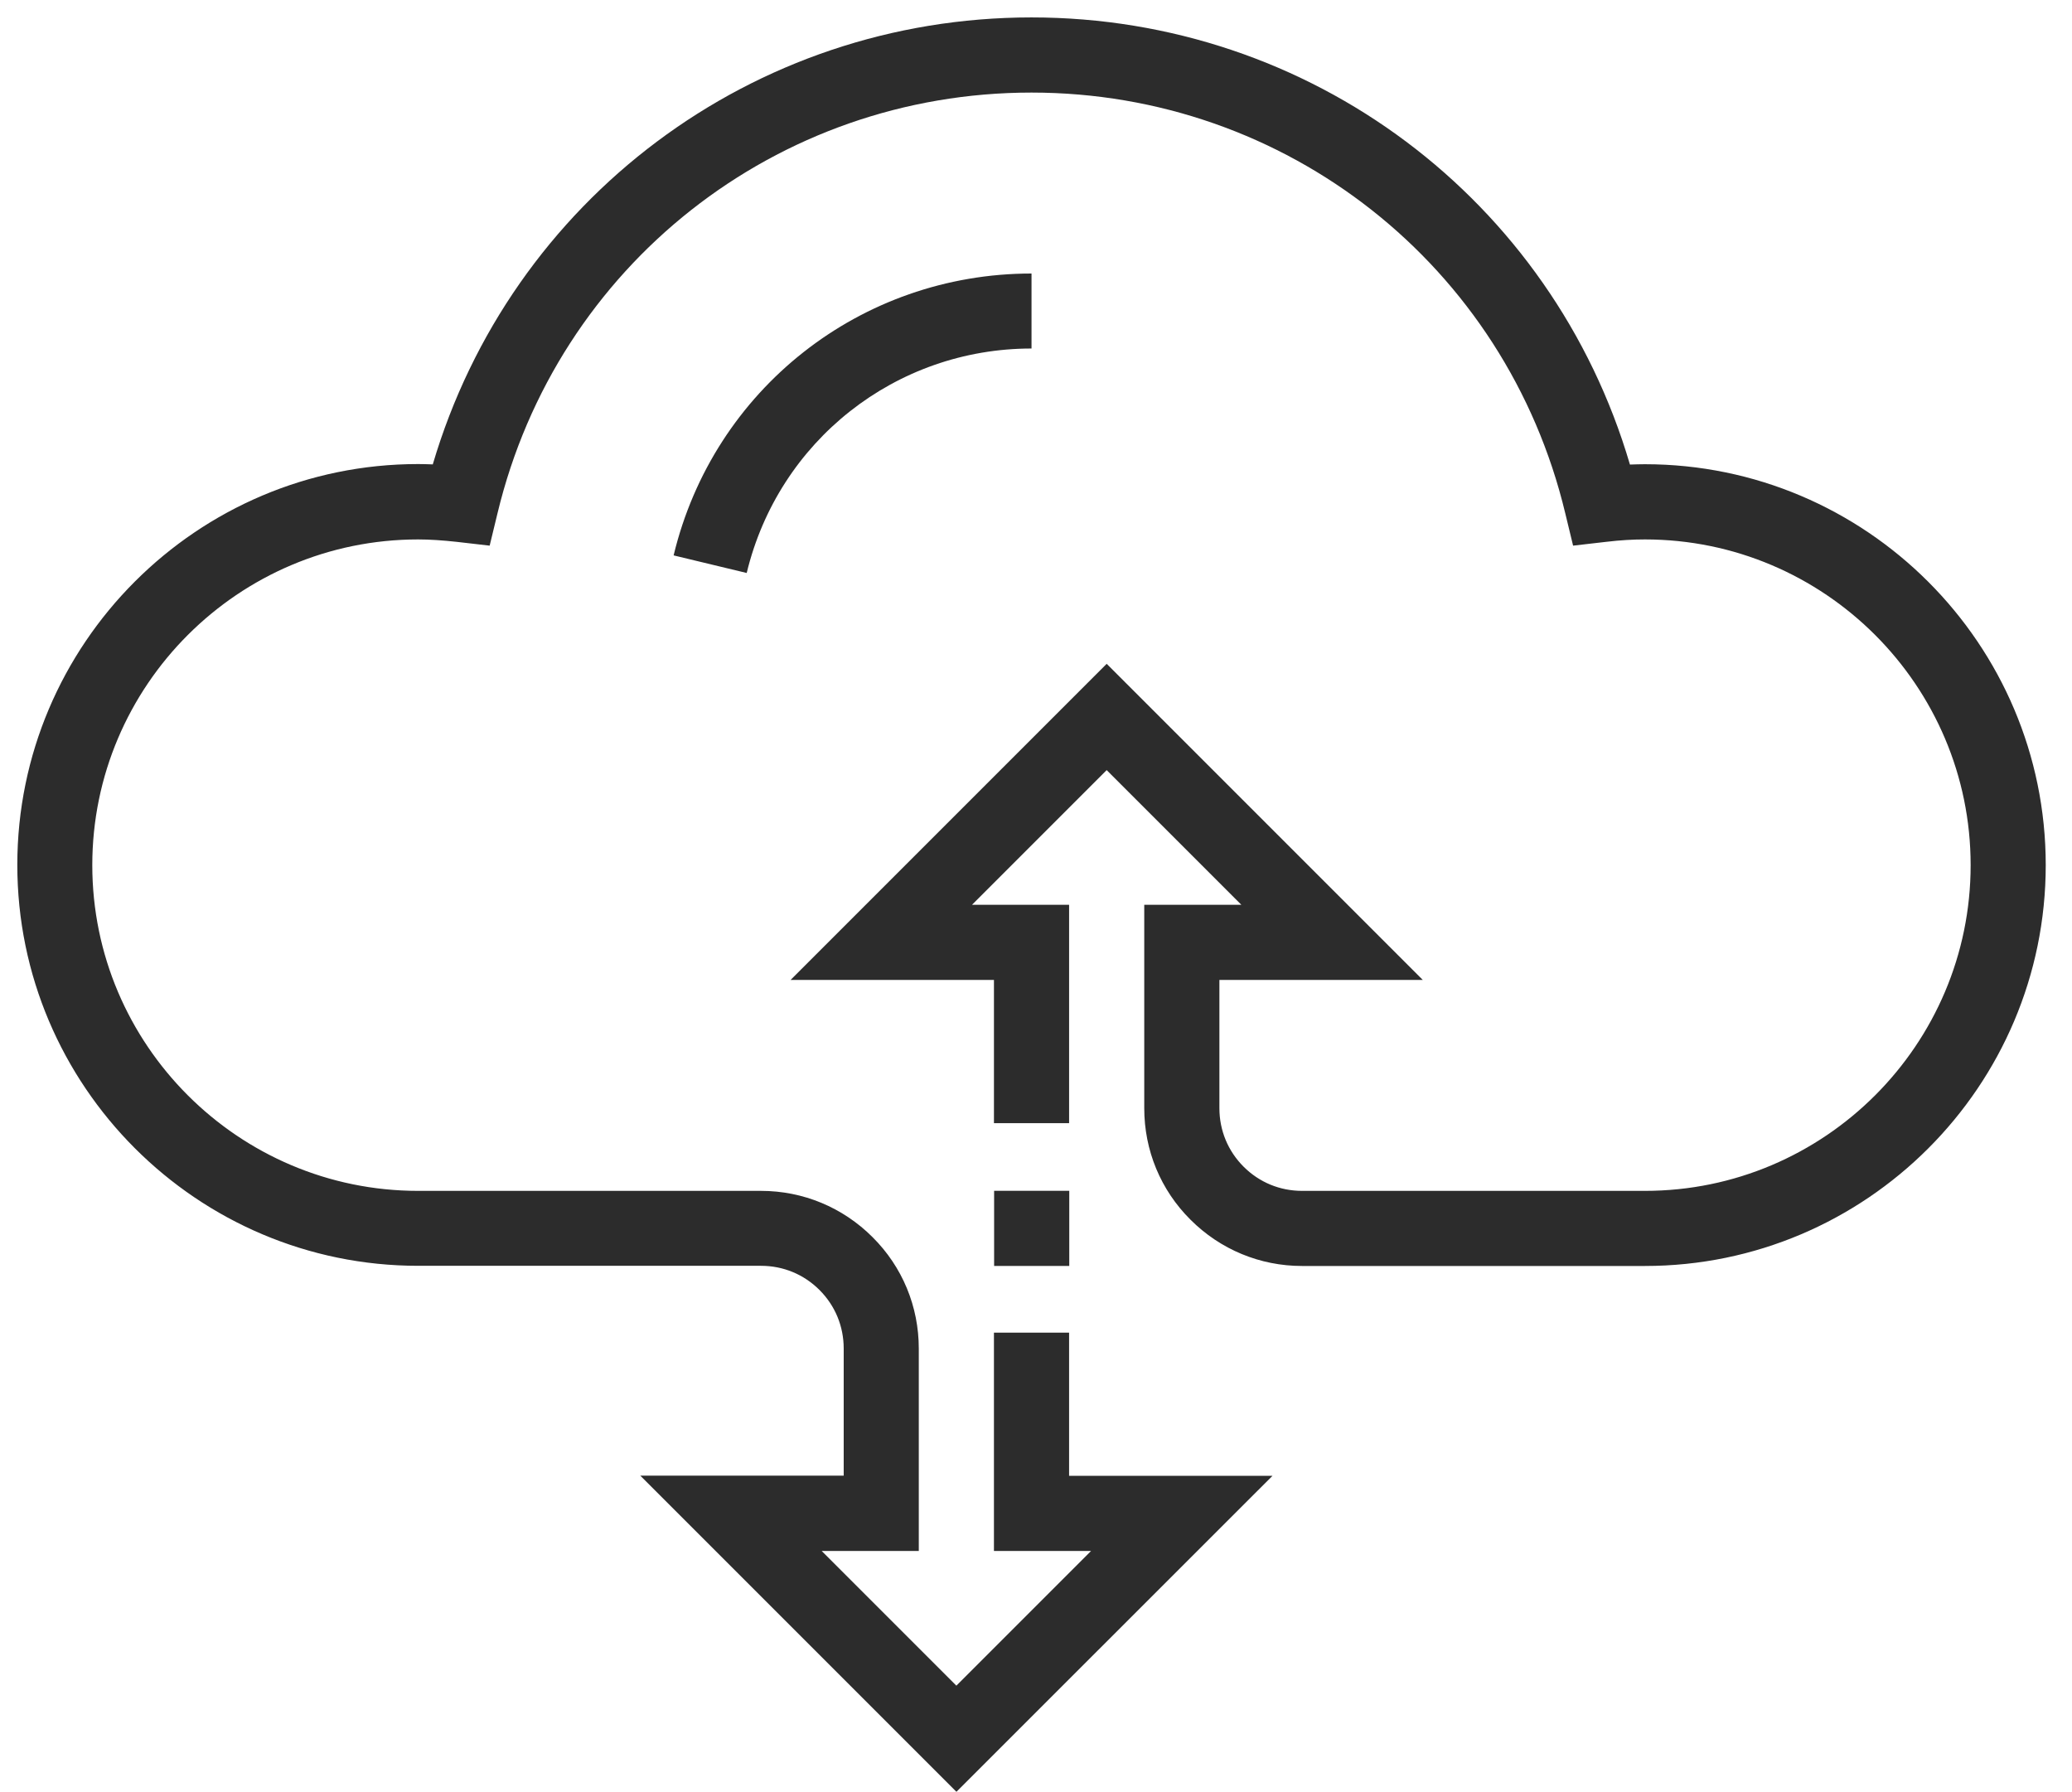
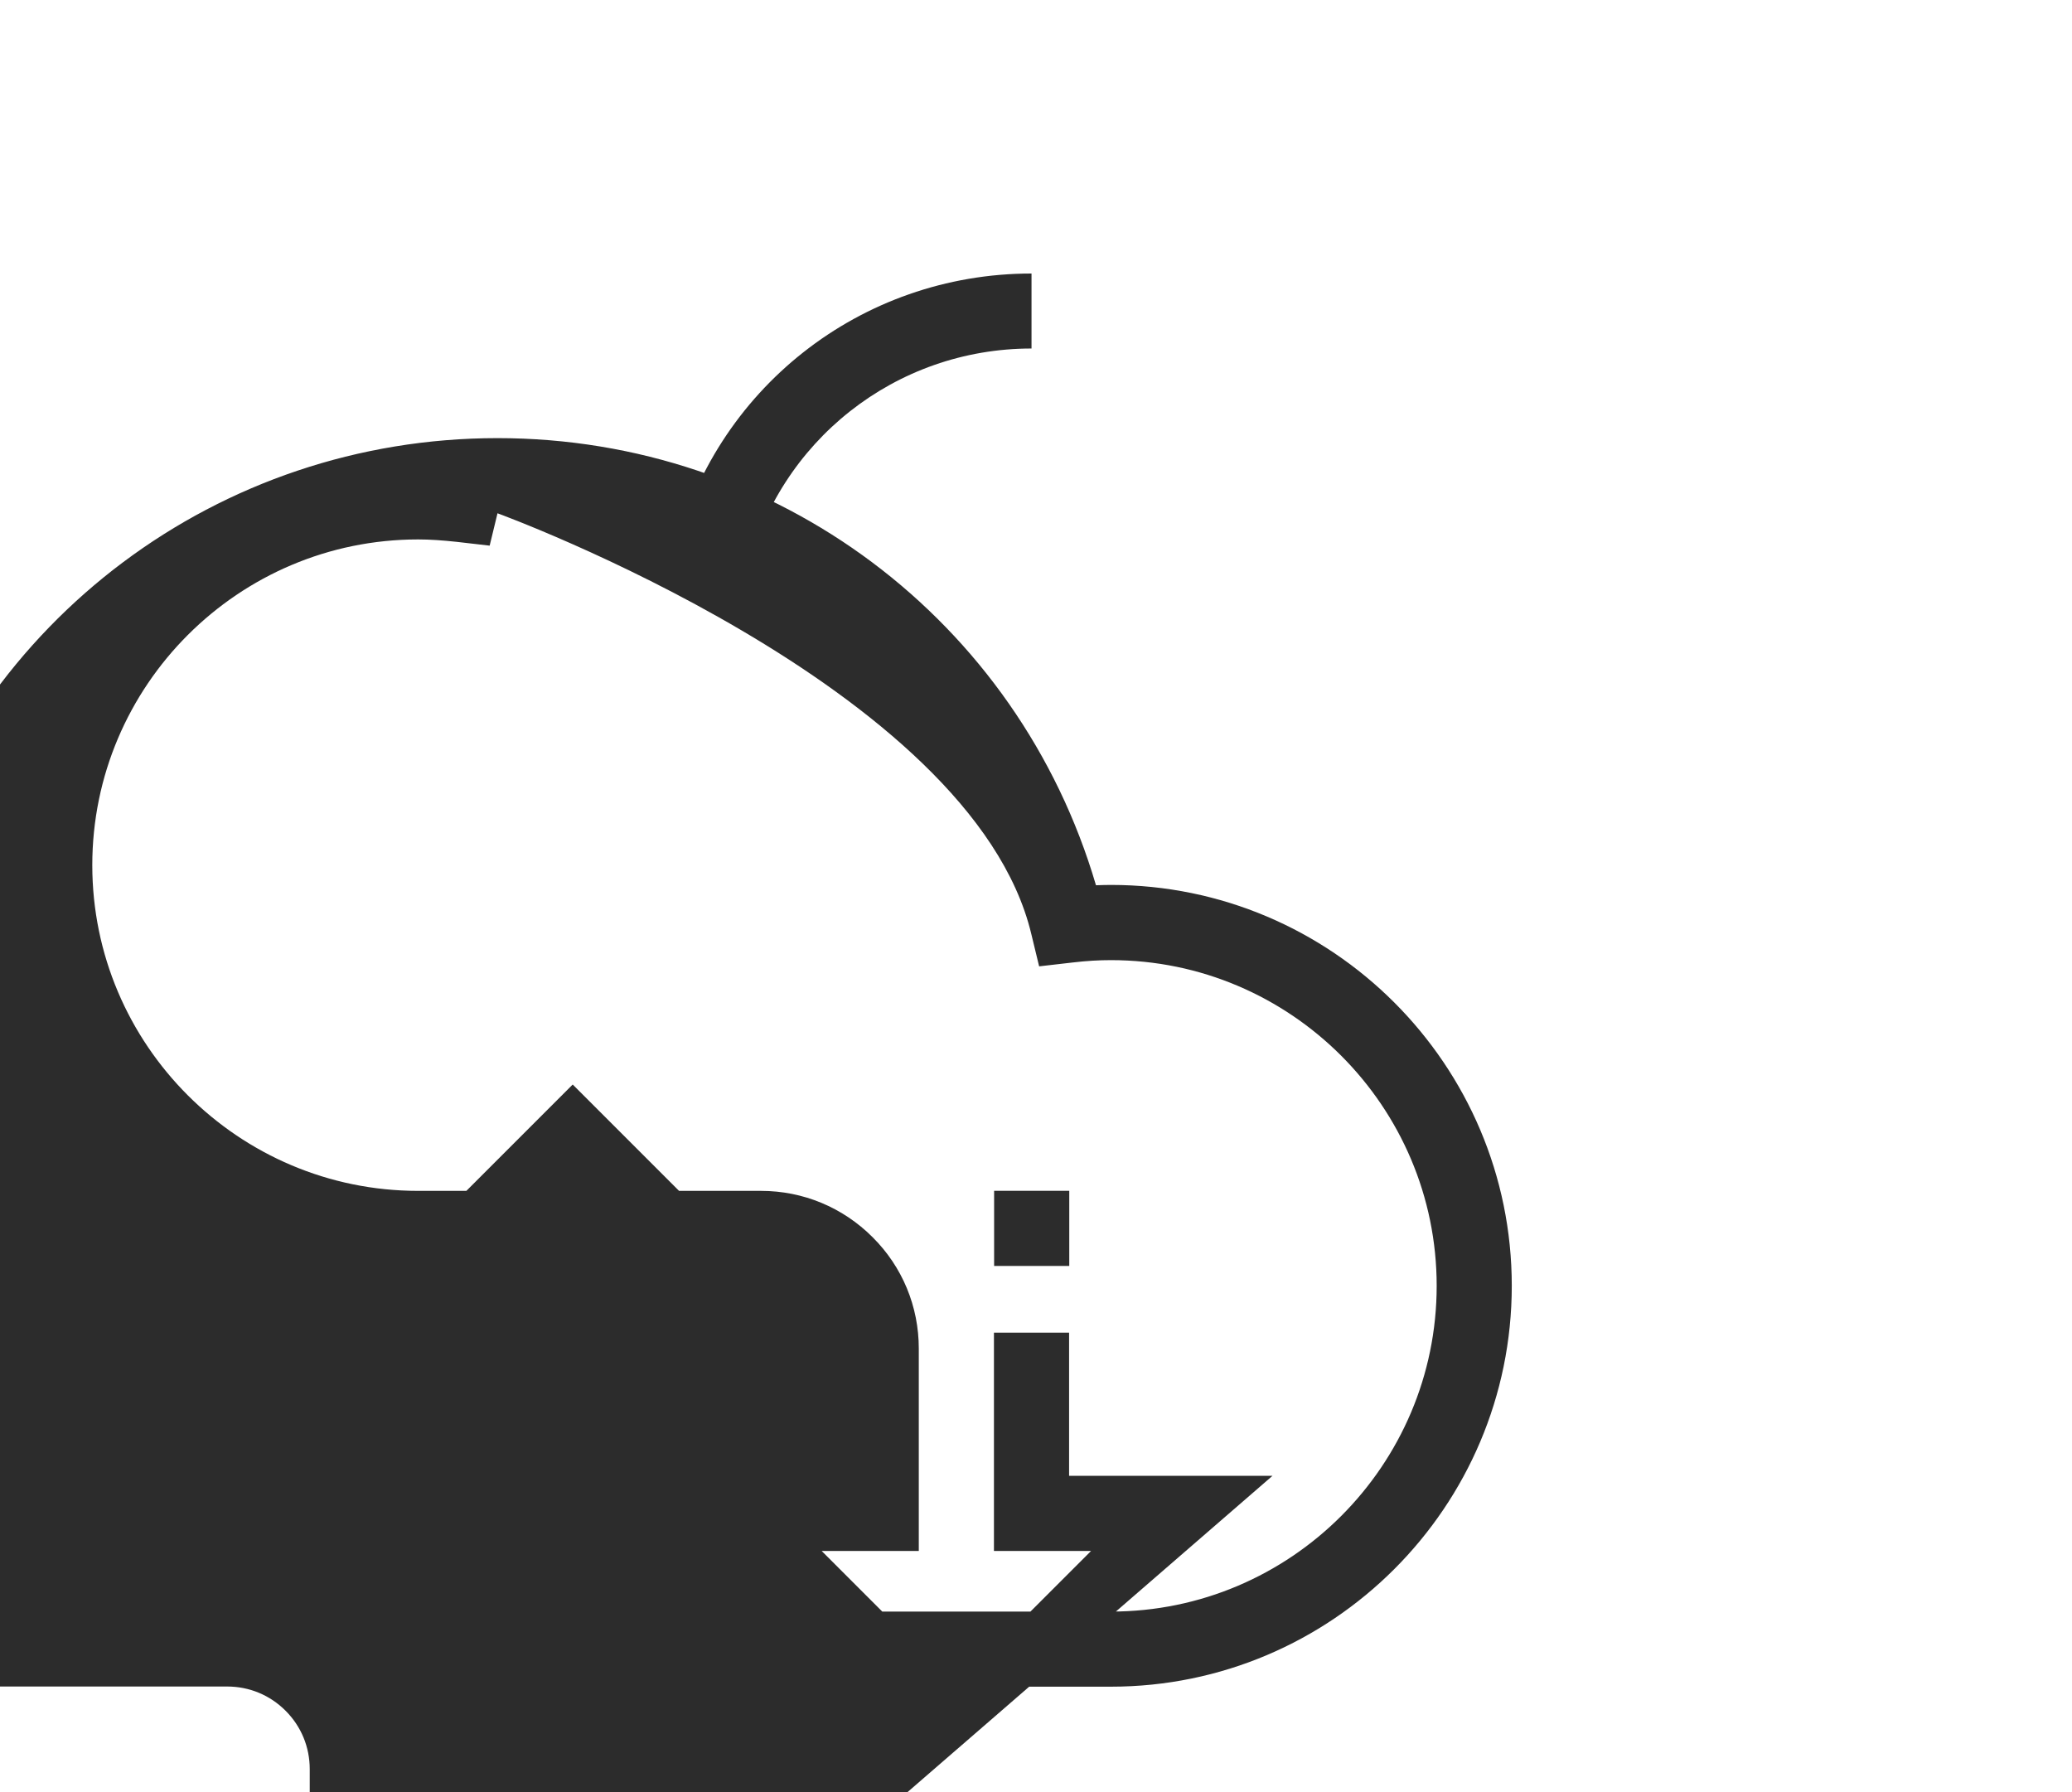
<svg xmlns="http://www.w3.org/2000/svg" version="1.1" width="37" height="32" viewBox="0 0 37 32">
  <defs>
    <style>.cls-1{fill:#2c2c2c;}</style>
  </defs>
  <title>cloud_download</title>\
-     <path class="cls-1" d="M18.42 6.226v-1.342c-3.051 0-5.679 2.069-6.391 5.033l1.305 0.314c0.569-2.358 2.659-4.008 5.086-4.008zM22.723 26.352h-3.632v-2.557h-1.342v3.899h1.734l-2.405 2.405-2.405-2.405h1.734v-3.613c0-0.752-0.292-1.46-0.826-1.991-0.531-0.531-1.24-0.826-1.991-0.826h-6.123c-3.209 0-5.819-2.61-5.819-5.816s2.61-5.816 5.819-5.816c0.211 0 0.435 0.016 0.687 0.043l0.59 0.068 0.14-0.578c1.063-4.424 4.983-7.512 9.535-7.512s8.472 3.088 9.532 7.512l0.14 0.578 0.59-0.068c0.258-0.031 0.485-0.043 0.693-0.043 3.206 0 5.816 2.61 5.816 5.816s-2.61 5.816-5.816 5.816h-6.123c-0.395 0-0.764-0.152-1.044-0.432s-0.432-0.649-0.432-1.044v-2.29h3.632l-5.645-5.645-5.645 5.645h3.632v2.557h1.342v-3.899h-1.734l2.405-2.405 2.405 2.405h-1.734v3.632c0 0.752 0.292 1.46 0.826 1.991 0.531 0.531 1.24 0.826 1.991 0.826h6.123c3.946 0 7.158-3.209 7.158-7.158s-3.212-7.158-7.158-7.158c-0.087 0-0.174 0.003-0.267 0.006-1.389-4.729-5.704-7.984-10.687-7.984-4.98 0-9.296 3.256-10.691 7.981-0.090-0.003-0.177-0.006-0.261-0.006-3.949 0-7.158 3.212-7.158 7.158s3.212 7.158 7.158 7.158h6.123c0.395 0 0.764 0.152 1.044 0.432s0.432 0.649 0.432 1.044v2.271h-3.632l5.645 5.645zM19.094 21.263h-1.342v1.342h1.342z" />
+     <path class="cls-1" d="M18.42 6.226v-1.342c-3.051 0-5.679 2.069-6.391 5.033l1.305 0.314c0.569-2.358 2.659-4.008 5.086-4.008zM22.723 26.352h-3.632v-2.557h-1.342v3.899h1.734l-2.405 2.405-2.405-2.405h1.734v-3.613c0-0.752-0.292-1.46-0.826-1.991-0.531-0.531-1.24-0.826-1.991-0.826h-6.123c-3.209 0-5.819-2.61-5.819-5.816s2.61-5.816 5.819-5.816c0.211 0 0.435 0.016 0.687 0.043l0.59 0.068 0.14-0.578s8.472 3.088 9.532 7.512l0.14 0.578 0.59-0.068c0.258-0.031 0.485-0.043 0.693-0.043 3.206 0 5.816 2.61 5.816 5.816s-2.61 5.816-5.816 5.816h-6.123c-0.395 0-0.764-0.152-1.044-0.432s-0.432-0.649-0.432-1.044v-2.29h3.632l-5.645-5.645-5.645 5.645h3.632v2.557h1.342v-3.899h-1.734l2.405-2.405 2.405 2.405h-1.734v3.632c0 0.752 0.292 1.46 0.826 1.991 0.531 0.531 1.24 0.826 1.991 0.826h6.123c3.946 0 7.158-3.209 7.158-7.158s-3.212-7.158-7.158-7.158c-0.087 0-0.174 0.003-0.267 0.006-1.389-4.729-5.704-7.984-10.687-7.984-4.98 0-9.296 3.256-10.691 7.981-0.090-0.003-0.177-0.006-0.261-0.006-3.949 0-7.158 3.212-7.158 7.158s3.212 7.158 7.158 7.158h6.123c0.395 0 0.764 0.152 1.044 0.432s0.432 0.649 0.432 1.044v2.271h-3.632l5.645 5.645zM19.094 21.263h-1.342v1.342h1.342z" />
</svg>